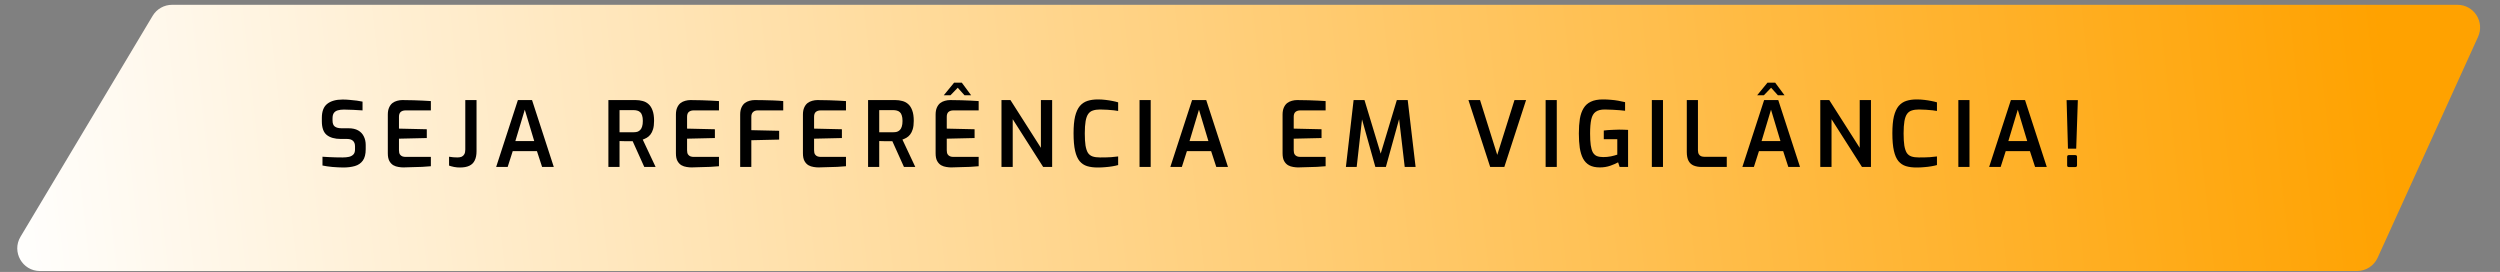
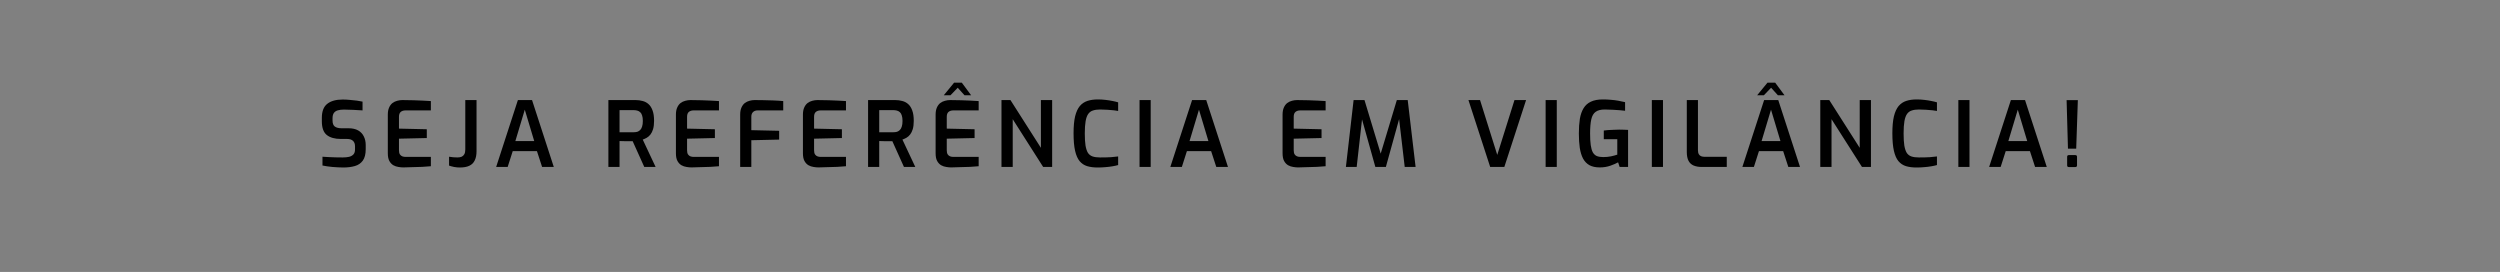
<svg xmlns="http://www.w3.org/2000/svg" width="331" height="36" viewBox="0 0 331 36" fill="none">
  <rect x="0" y="0" width="331" height="36" fill="#808080" stroke="none" />
-   <path d="M20.209 2.096L2.715 31.344C1.519 33.343 2.96 35.884 5.29 35.884H312.068C313.245 35.884 314.313 35.196 314.799 34.125L328.094 4.877C328.997 2.891 327.545 0.636 325.363 0.636H22.784C21.729 0.636 20.751 1.19 20.209 2.096Z" fill="url(#paint0_linear_63_2)" />
  <path d="M45.444 22.177C45.228 22.177 44.996 22.169 44.748 22.154C44.508 22.145 44.26 22.13 44.004 22.105C43.756 22.073 43.52 22.046 43.296 22.021C43.072 21.989 42.872 21.953 42.696 21.913V20.75C42.92 20.765 43.18 20.782 43.476 20.797C43.78 20.814 44.096 20.826 44.424 20.834C44.752 20.841 45.068 20.846 45.372 20.846C45.692 20.846 45.976 20.817 46.224 20.762C46.472 20.698 46.664 20.59 46.8 20.438C46.936 20.285 47.004 20.07 47.004 19.79V19.369C47.004 19.058 46.916 18.817 46.74 18.649C46.564 18.482 46.304 18.398 45.96 18.398H45.132C44.324 18.398 43.7 18.221 43.26 17.869C42.828 17.517 42.612 16.913 42.612 16.058V15.601C42.612 14.745 42.848 14.13 43.32 13.754C43.8 13.37 44.484 13.178 45.372 13.178C45.676 13.178 45.988 13.194 46.308 13.226C46.636 13.249 46.948 13.281 47.244 13.322C47.54 13.361 47.792 13.405 48 13.454V14.617C47.648 14.594 47.244 14.569 46.788 14.546C46.34 14.521 45.924 14.509 45.54 14.509C45.236 14.509 44.968 14.541 44.736 14.605C44.504 14.669 44.328 14.786 44.208 14.954C44.088 15.114 44.028 15.354 44.028 15.674V15.961C44.028 16.337 44.128 16.602 44.328 16.753C44.536 16.905 44.832 16.982 45.216 16.982H46.14C46.66 16.982 47.088 17.078 47.424 17.27C47.76 17.462 48.008 17.726 48.168 18.061C48.336 18.39 48.42 18.765 48.42 19.189V19.753C48.42 20.41 48.292 20.913 48.036 21.265C47.78 21.617 47.428 21.858 46.98 21.985C46.532 22.113 46.02 22.177 45.444 22.177ZM53.4 22.166C53.208 22.166 52.992 22.145 52.752 22.105C52.52 22.073 52.295 21.997 52.08 21.878C51.864 21.75 51.688 21.561 51.551 21.314C51.416 21.066 51.347 20.726 51.347 20.294V15.181C51.347 14.806 51.404 14.493 51.516 14.245C51.627 13.989 51.776 13.79 51.959 13.646C52.151 13.502 52.359 13.402 52.584 13.345C52.816 13.281 53.044 13.249 53.267 13.249C53.828 13.249 54.331 13.258 54.779 13.274C55.227 13.29 55.636 13.306 56.004 13.322C56.38 13.338 56.727 13.357 57.047 13.382V14.617H53.7C53.428 14.617 53.212 14.685 53.051 14.822C52.9 14.957 52.824 15.169 52.824 15.457V17.029L56.508 17.113V18.277L52.824 18.361V19.886C52.824 20.125 52.864 20.309 52.944 20.438C53.032 20.566 53.139 20.654 53.267 20.701C53.404 20.75 53.544 20.773 53.688 20.773H57.047V22.009C56.696 22.041 56.312 22.07 55.895 22.093C55.48 22.11 55.056 22.122 54.623 22.13C54.2 22.145 53.791 22.157 53.4 22.166ZM60.885 22.177C60.636 22.177 60.38 22.154 60.117 22.105C59.852 22.049 59.633 21.989 59.456 21.925V20.75C59.624 20.773 59.809 20.797 60.008 20.822C60.209 20.837 60.392 20.846 60.56 20.846C60.785 20.846 60.972 20.814 61.124 20.75C61.276 20.677 61.392 20.57 61.472 20.425C61.56 20.273 61.605 20.066 61.605 19.802V13.249H63.093V20.017C63.093 20.514 63.013 20.922 62.852 21.241C62.7 21.561 62.461 21.797 62.133 21.95C61.812 22.102 61.397 22.177 60.885 22.177ZM65.69 22.105L68.57 13.249H70.442L73.322 22.105H71.774L71.09 20.006H67.886L67.214 22.105H65.69ZM68.234 18.674H70.73L69.482 14.521L68.234 18.674ZM80.551 22.105V13.249H84.151C84.479 13.249 84.787 13.29 85.075 13.37C85.371 13.441 85.631 13.578 85.855 13.777C86.087 13.977 86.267 14.258 86.395 14.617C86.531 14.97 86.599 15.43 86.599 15.998C86.599 16.438 86.555 16.805 86.467 17.102C86.379 17.39 86.263 17.625 86.119 17.809C85.975 17.994 85.811 18.137 85.627 18.241C85.451 18.337 85.275 18.418 85.099 18.482L86.803 22.105H85.303L83.767 18.698C83.655 18.698 83.523 18.698 83.371 18.698C83.227 18.698 83.075 18.698 82.915 18.698C82.755 18.689 82.599 18.686 82.447 18.686C82.295 18.677 82.155 18.674 82.027 18.674V22.105H80.551ZM82.027 17.509H83.899C84.075 17.509 84.235 17.489 84.379 17.45C84.523 17.401 84.651 17.322 84.763 17.209C84.875 17.098 84.959 16.945 85.015 16.753C85.079 16.561 85.111 16.314 85.111 16.009C85.111 15.713 85.079 15.473 85.015 15.29C84.959 15.098 84.875 14.954 84.763 14.857C84.651 14.754 84.519 14.681 84.367 14.642C84.223 14.601 84.067 14.582 83.899 14.582H82.027V17.509ZM91.544 22.166C91.352 22.166 91.136 22.145 90.896 22.105C90.664 22.073 90.44 21.997 90.224 21.878C90.008 21.75 89.832 21.561 89.696 21.314C89.56 21.066 89.492 20.726 89.492 20.294V15.181C89.492 14.806 89.548 14.493 89.66 14.245C89.772 13.989 89.92 13.79 90.104 13.646C90.296 13.502 90.504 13.402 90.728 13.345C90.96 13.281 91.188 13.249 91.412 13.249C91.972 13.249 92.476 13.258 92.924 13.274C93.372 13.29 93.78 13.306 94.148 13.322C94.524 13.338 94.872 13.357 95.192 13.382V14.617H91.844C91.572 14.617 91.356 14.685 91.196 14.822C91.044 14.957 90.968 15.169 90.968 15.457V17.029L94.652 17.113V18.277L90.968 18.361V19.886C90.968 20.125 91.008 20.309 91.088 20.438C91.176 20.566 91.284 20.654 91.412 20.701C91.548 20.75 91.688 20.773 91.832 20.773H95.192V22.009C94.84 22.041 94.456 22.07 94.04 22.093C93.624 22.11 93.2 22.122 92.768 22.13C92.344 22.145 91.936 22.157 91.544 22.166ZM98 22.105V15.181C98 14.806 98.056 14.493 98.168 14.245C98.28 13.989 98.428 13.79 98.612 13.646C98.804 13.502 99.012 13.402 99.236 13.345C99.468 13.281 99.696 13.249 99.92 13.249C100.232 13.249 100.6 13.254 101.024 13.261C101.448 13.261 101.892 13.274 102.356 13.297C102.82 13.313 103.268 13.341 103.7 13.382V14.617H100.316C100.052 14.617 99.844 14.694 99.692 14.845C99.548 14.989 99.476 15.19 99.476 15.445V17.233L103.16 17.317V18.482L99.476 18.566V22.105H98ZM108.36 22.166C108.168 22.166 107.952 22.145 107.712 22.105C107.48 22.073 107.256 21.997 107.04 21.878C106.824 21.75 106.648 21.561 106.512 21.314C106.376 21.066 106.308 20.726 106.308 20.294V15.181C106.308 14.806 106.364 14.493 106.476 14.245C106.588 13.989 106.736 13.79 106.92 13.646C107.112 13.502 107.32 13.402 107.544 13.345C107.776 13.281 108.004 13.249 108.228 13.249C108.788 13.249 109.292 13.258 109.74 13.274C110.188 13.29 110.596 13.306 110.964 13.322C111.34 13.338 111.688 13.357 112.008 13.382V14.617H108.66C108.388 14.617 108.172 14.685 108.012 14.822C107.86 14.957 107.784 15.169 107.784 15.457V17.029L111.468 17.113V18.277L107.784 18.361V19.886C107.784 20.125 107.824 20.309 107.904 20.438C107.992 20.566 108.1 20.654 108.228 20.701C108.364 20.75 108.504 20.773 108.648 20.773H112.008V22.009C111.656 22.041 111.272 22.07 110.856 22.093C110.44 22.11 110.016 22.122 109.584 22.13C109.16 22.145 108.752 22.157 108.36 22.166ZM114.933 22.105V13.249H118.533C118.861 13.249 119.169 13.29 119.457 13.37C119.753 13.441 120.013 13.578 120.237 13.777C120.469 13.977 120.649 14.258 120.777 14.617C120.913 14.97 120.981 15.43 120.981 15.998C120.981 16.438 120.937 16.805 120.849 17.102C120.761 17.39 120.645 17.625 120.501 17.809C120.357 17.994 120.193 18.137 120.009 18.241C119.833 18.337 119.657 18.418 119.481 18.482L121.185 22.105H119.685L118.149 18.698C118.037 18.698 117.905 18.698 117.753 18.698C117.609 18.698 117.457 18.698 117.297 18.698C117.137 18.689 116.981 18.686 116.829 18.686C116.677 18.677 116.537 18.674 116.409 18.674V22.105H114.933ZM116.409 17.509H118.281C118.457 17.509 118.617 17.489 118.761 17.45C118.905 17.401 119.033 17.322 119.145 17.209C119.257 17.098 119.341 16.945 119.397 16.753C119.461 16.561 119.493 16.314 119.493 16.009C119.493 15.713 119.461 15.473 119.397 15.29C119.341 15.098 119.257 14.954 119.145 14.857C119.033 14.754 118.901 14.681 118.749 14.642C118.605 14.601 118.449 14.582 118.281 14.582H116.409V17.509ZM125.927 22.166C125.735 22.166 125.519 22.145 125.279 22.105C125.047 22.073 124.823 21.997 124.607 21.878C124.391 21.75 124.215 21.561 124.079 21.314C123.943 21.066 123.875 20.726 123.875 20.294V15.181C123.875 14.806 123.931 14.493 124.043 14.245C124.155 13.989 124.303 13.79 124.487 13.646C124.679 13.502 124.887 13.402 125.111 13.345C125.343 13.281 125.571 13.249 125.795 13.249C126.355 13.249 126.859 13.258 127.307 13.274C127.755 13.29 128.163 13.306 128.531 13.322C128.907 13.338 129.255 13.357 129.575 13.382V14.617H126.227C125.955 14.617 125.739 14.685 125.579 14.822C125.427 14.957 125.351 15.169 125.351 15.457V17.029L129.035 17.113V18.277L125.351 18.361V19.886C125.351 20.125 125.391 20.309 125.471 20.438C125.559 20.566 125.667 20.654 125.795 20.701C125.931 20.75 126.071 20.773 126.215 20.773H129.575V22.009C129.223 22.041 128.839 22.07 128.423 22.093C128.007 22.11 127.583 22.122 127.151 22.13C126.727 22.145 126.319 22.157 125.927 22.166ZM124.955 12.614L126.323 10.945H127.343L128.579 12.614H127.703L126.803 11.617L125.843 12.614H124.955ZM132.596 22.105V13.249H133.784L137.816 19.573V13.249H139.304V22.105H138.116L134.084 15.781V22.105H132.596ZM145.319 22.177C144.799 22.177 144.339 22.117 143.939 21.997C143.547 21.878 143.215 21.657 142.943 21.337C142.679 21.017 142.479 20.561 142.343 19.97C142.207 19.378 142.139 18.602 142.139 17.642C142.139 16.738 142.207 15.993 142.343 15.409C142.487 14.825 142.695 14.37 142.967 14.041C143.247 13.713 143.587 13.486 143.987 13.357C144.387 13.229 144.843 13.165 145.355 13.165C145.707 13.165 146.047 13.185 146.375 13.226C146.711 13.265 147.019 13.313 147.299 13.37C147.587 13.425 147.835 13.486 148.043 13.55V14.69C147.907 14.658 147.715 14.63 147.467 14.605C147.219 14.573 146.939 14.55 146.627 14.534C146.315 14.509 145.991 14.498 145.655 14.498C145.287 14.498 144.971 14.541 144.707 14.63C144.451 14.71 144.243 14.861 144.083 15.085C143.923 15.309 143.807 15.63 143.735 16.046C143.663 16.462 143.627 17.002 143.627 17.666C143.627 18.322 143.659 18.858 143.723 19.273C143.795 19.689 143.903 20.014 144.047 20.245C144.199 20.47 144.403 20.625 144.659 20.713C144.923 20.802 145.251 20.846 145.643 20.846C146.243 20.846 146.735 20.834 147.119 20.809C147.503 20.777 147.811 20.745 148.043 20.713V21.854C147.819 21.918 147.563 21.974 147.275 22.021C146.995 22.07 146.691 22.105 146.363 22.13C146.043 22.162 145.695 22.177 145.319 22.177ZM150.875 22.105V13.249H152.351V22.105H150.875ZM154.952 22.105L157.832 13.249H159.704L162.584 22.105H161.036L160.352 20.006H157.148L156.476 22.105H154.952ZM157.496 18.674H159.992L158.744 14.521L157.496 18.674ZM171.864 22.166C171.672 22.166 171.456 22.145 171.216 22.105C170.984 22.073 170.76 21.997 170.544 21.878C170.328 21.75 170.152 21.561 170.016 21.314C169.88 21.066 169.812 20.726 169.812 20.294V15.181C169.812 14.806 169.868 14.493 169.98 14.245C170.092 13.989 170.24 13.79 170.424 13.646C170.616 13.502 170.824 13.402 171.048 13.345C171.28 13.281 171.508 13.249 171.732 13.249C172.292 13.249 172.796 13.258 173.244 13.274C173.692 13.29 174.1 13.306 174.468 13.322C174.844 13.338 175.192 13.357 175.512 13.382V14.617H172.164C171.892 14.617 171.676 14.685 171.516 14.822C171.364 14.957 171.288 15.169 171.288 15.457V17.029L174.972 17.113V18.277L171.288 18.361V19.886C171.288 20.125 171.328 20.309 171.408 20.438C171.496 20.566 171.604 20.654 171.732 20.701C171.868 20.75 172.008 20.773 172.152 20.773H175.512V22.009C175.16 22.041 174.776 22.07 174.36 22.093C173.944 22.11 173.52 22.122 173.088 22.13C172.664 22.145 172.256 22.157 171.864 22.166ZM178.197 22.105L179.217 13.249H180.657L182.805 20.341L184.941 13.249H186.381L187.425 22.105H185.985L185.169 15.146L185.409 15.169L183.489 22.105H182.097L180.153 15.169L180.405 15.158L179.625 22.105H178.197ZM197.301 22.105L194.421 13.249H195.957L198.237 20.509L200.517 13.249H202.053L199.173 22.105H197.301ZM204.641 22.105V13.249H206.117V22.105H204.641ZM211.813 22.166C211.253 22.166 210.793 22.066 210.433 21.866C210.081 21.666 209.801 21.373 209.593 20.989C209.393 20.605 209.249 20.134 209.161 19.573C209.081 19.014 209.041 18.378 209.041 17.666C209.041 16.938 209.085 16.294 209.173 15.733C209.269 15.174 209.433 14.706 209.665 14.329C209.897 13.945 210.217 13.658 210.625 13.466C211.041 13.265 211.573 13.165 212.221 13.165C212.589 13.165 212.941 13.181 213.277 13.213C213.613 13.238 213.937 13.277 214.249 13.334C214.561 13.389 214.865 13.454 215.161 13.525V14.665C214.993 14.642 214.765 14.617 214.477 14.594C214.197 14.569 213.885 14.55 213.541 14.534C213.197 14.509 212.841 14.498 212.473 14.498C211.945 14.498 211.541 14.601 211.261 14.809C210.981 15.009 210.789 15.341 210.685 15.806C210.581 16.27 210.529 16.893 210.529 17.677C210.529 18.294 210.557 18.805 210.613 19.213C210.669 19.613 210.761 19.933 210.889 20.174C211.025 20.405 211.205 20.57 211.429 20.666C211.661 20.753 211.941 20.797 212.269 20.797C212.621 20.797 212.961 20.765 213.289 20.701C213.625 20.63 213.905 20.553 214.129 20.474V18.433H212.341V17.282C212.501 17.258 212.693 17.238 212.917 17.221C213.149 17.206 213.389 17.194 213.637 17.186C213.885 17.169 214.129 17.162 214.369 17.162C214.609 17.162 214.825 17.166 215.017 17.174C215.217 17.174 215.397 17.181 215.557 17.198V22.105H214.441L214.237 21.494C213.989 21.637 213.649 21.785 213.217 21.938C212.785 22.09 212.317 22.166 211.813 22.166ZM218.703 22.105V13.249H220.179V22.105H218.703ZM225.312 22.105C224.896 22.105 224.536 22.041 224.232 21.913C223.936 21.785 223.712 21.578 223.56 21.29C223.408 20.994 223.332 20.605 223.332 20.125V13.249H224.808V19.886C224.808 20.11 224.848 20.29 224.928 20.425C225.008 20.553 225.112 20.642 225.24 20.689C225.376 20.738 225.524 20.762 225.684 20.762H228.624V22.105H225.312ZM230.69 22.105L233.57 13.249H235.442L238.322 22.105H236.774L236.09 20.006H232.886L232.214 22.105H230.69ZM233.234 18.674H235.73L234.482 14.521L233.234 18.674ZM232.646 12.614L234.014 10.945H235.034L236.27 12.614H235.394L234.494 11.617L233.534 12.614H232.646ZM241.006 22.105V13.249H242.194L246.226 19.573V13.249H247.714V22.105H246.526L242.494 15.781V22.105H241.006ZM253.729 22.177C253.209 22.177 252.749 22.117 252.349 21.997C251.957 21.878 251.625 21.657 251.353 21.337C251.089 21.017 250.889 20.561 250.753 19.97C250.617 19.378 250.549 18.602 250.549 17.642C250.549 16.738 250.617 15.993 250.753 15.409C250.897 14.825 251.105 14.37 251.377 14.041C251.657 13.713 251.997 13.486 252.397 13.357C252.797 13.229 253.253 13.165 253.765 13.165C254.117 13.165 254.457 13.185 254.785 13.226C255.121 13.265 255.429 13.313 255.709 13.37C255.997 13.425 256.245 13.486 256.453 13.55V14.69C256.317 14.658 256.125 14.63 255.877 14.605C255.629 14.573 255.349 14.55 255.037 14.534C254.725 14.509 254.401 14.498 254.065 14.498C253.697 14.498 253.381 14.541 253.117 14.63C252.861 14.71 252.653 14.861 252.493 15.085C252.333 15.309 252.217 15.63 252.145 16.046C252.073 16.462 252.037 17.002 252.037 17.666C252.037 18.322 252.069 18.858 252.133 19.273C252.205 19.689 252.313 20.014 252.457 20.245C252.609 20.47 252.813 20.625 253.069 20.713C253.333 20.802 253.661 20.846 254.053 20.846C254.653 20.846 255.145 20.834 255.529 20.809C255.913 20.777 256.221 20.745 256.453 20.713V21.854C256.229 21.918 255.973 21.974 255.685 22.021C255.405 22.07 255.101 22.105 254.773 22.13C254.453 22.162 254.105 22.177 253.729 22.177ZM259.285 22.105V13.249H260.761V22.105H259.285ZM263.362 22.105L266.242 13.249H268.114L270.994 22.105H269.446L268.762 20.006H265.558L264.886 22.105H263.362ZM265.906 18.674H268.402L267.154 14.521L265.906 18.674ZM273.798 19.681L273.618 13.261H275.106L274.89 19.681H273.798ZM273.918 22.117C273.766 22.117 273.69 22.046 273.69 21.901V20.762C273.69 20.61 273.766 20.534 273.918 20.534H274.758C274.918 20.534 274.998 20.61 274.998 20.762V21.901C274.998 21.982 274.974 22.038 274.926 22.07C274.886 22.102 274.83 22.117 274.758 22.117H273.918Z" fill="black" />
  <defs>
    <linearGradient id="paint0_linear_63_2" x1="315" y1="0.951" x2="-5.08003e-06" y2="35.951" gradientUnits="userSpaceOnUse">
      <stop stop-color="#FFA200" />
      <stop offset="1" stop-color="white" />
    </linearGradient>
  </defs>
</svg>